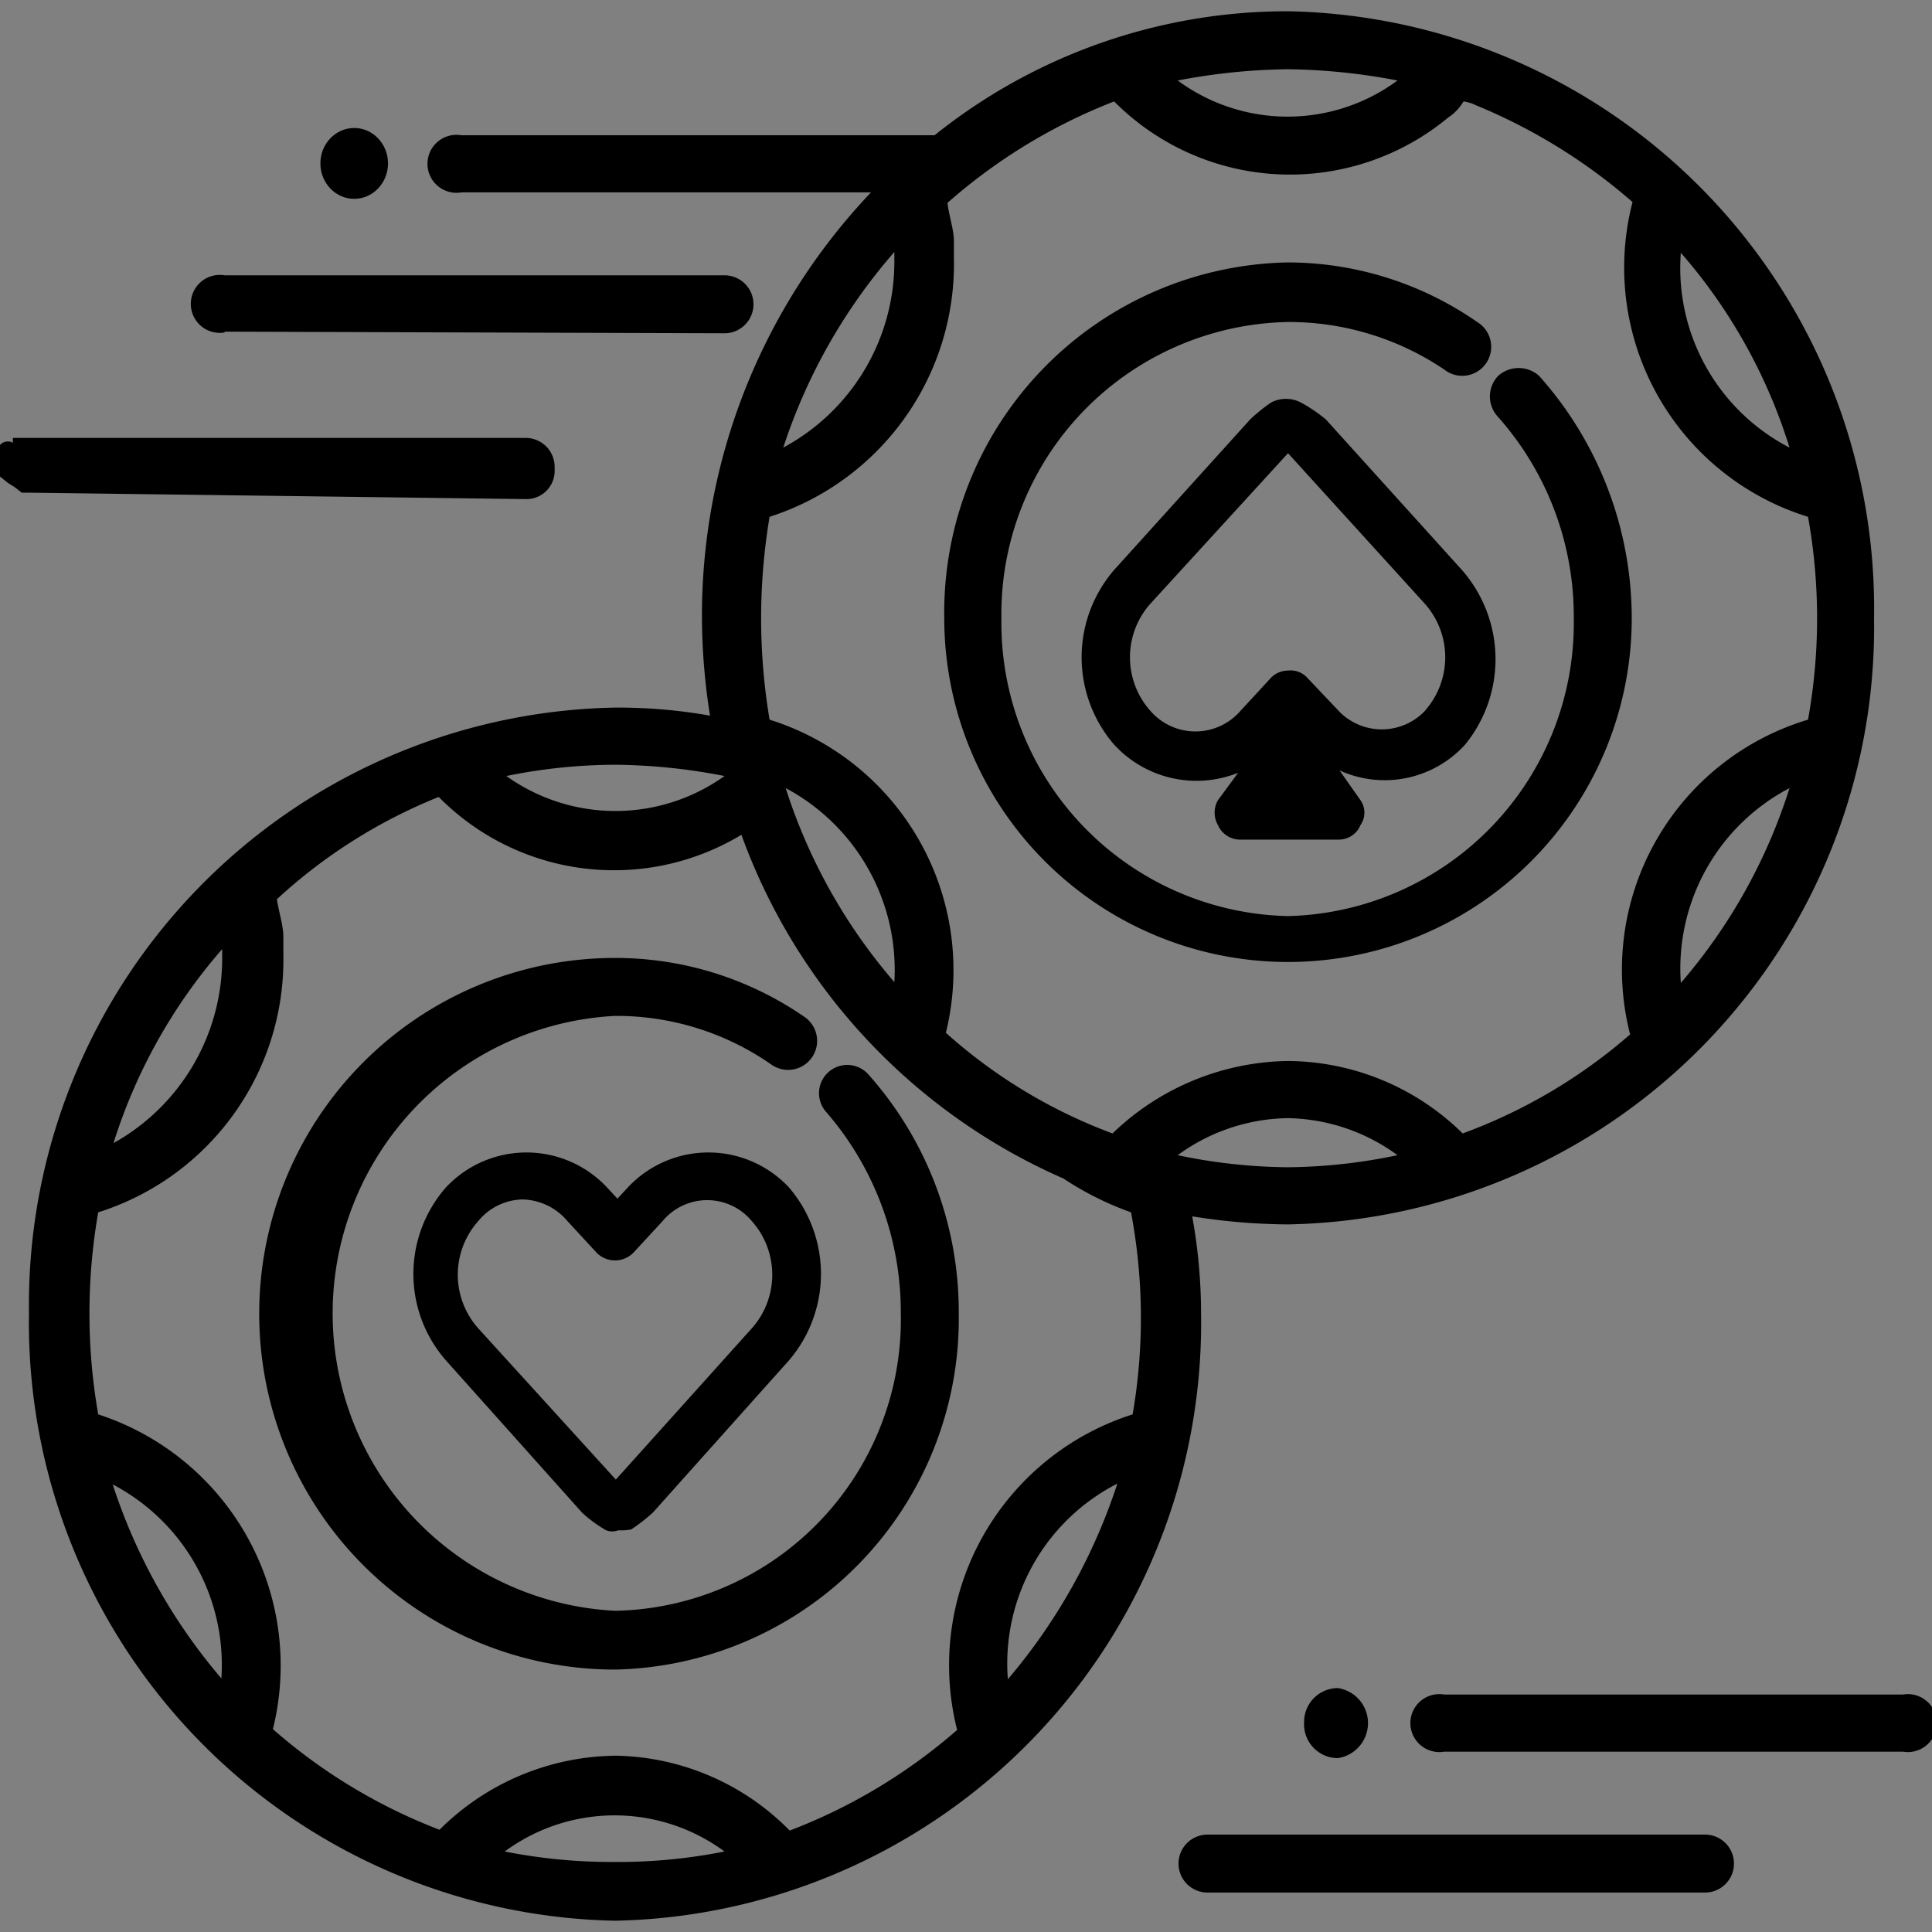
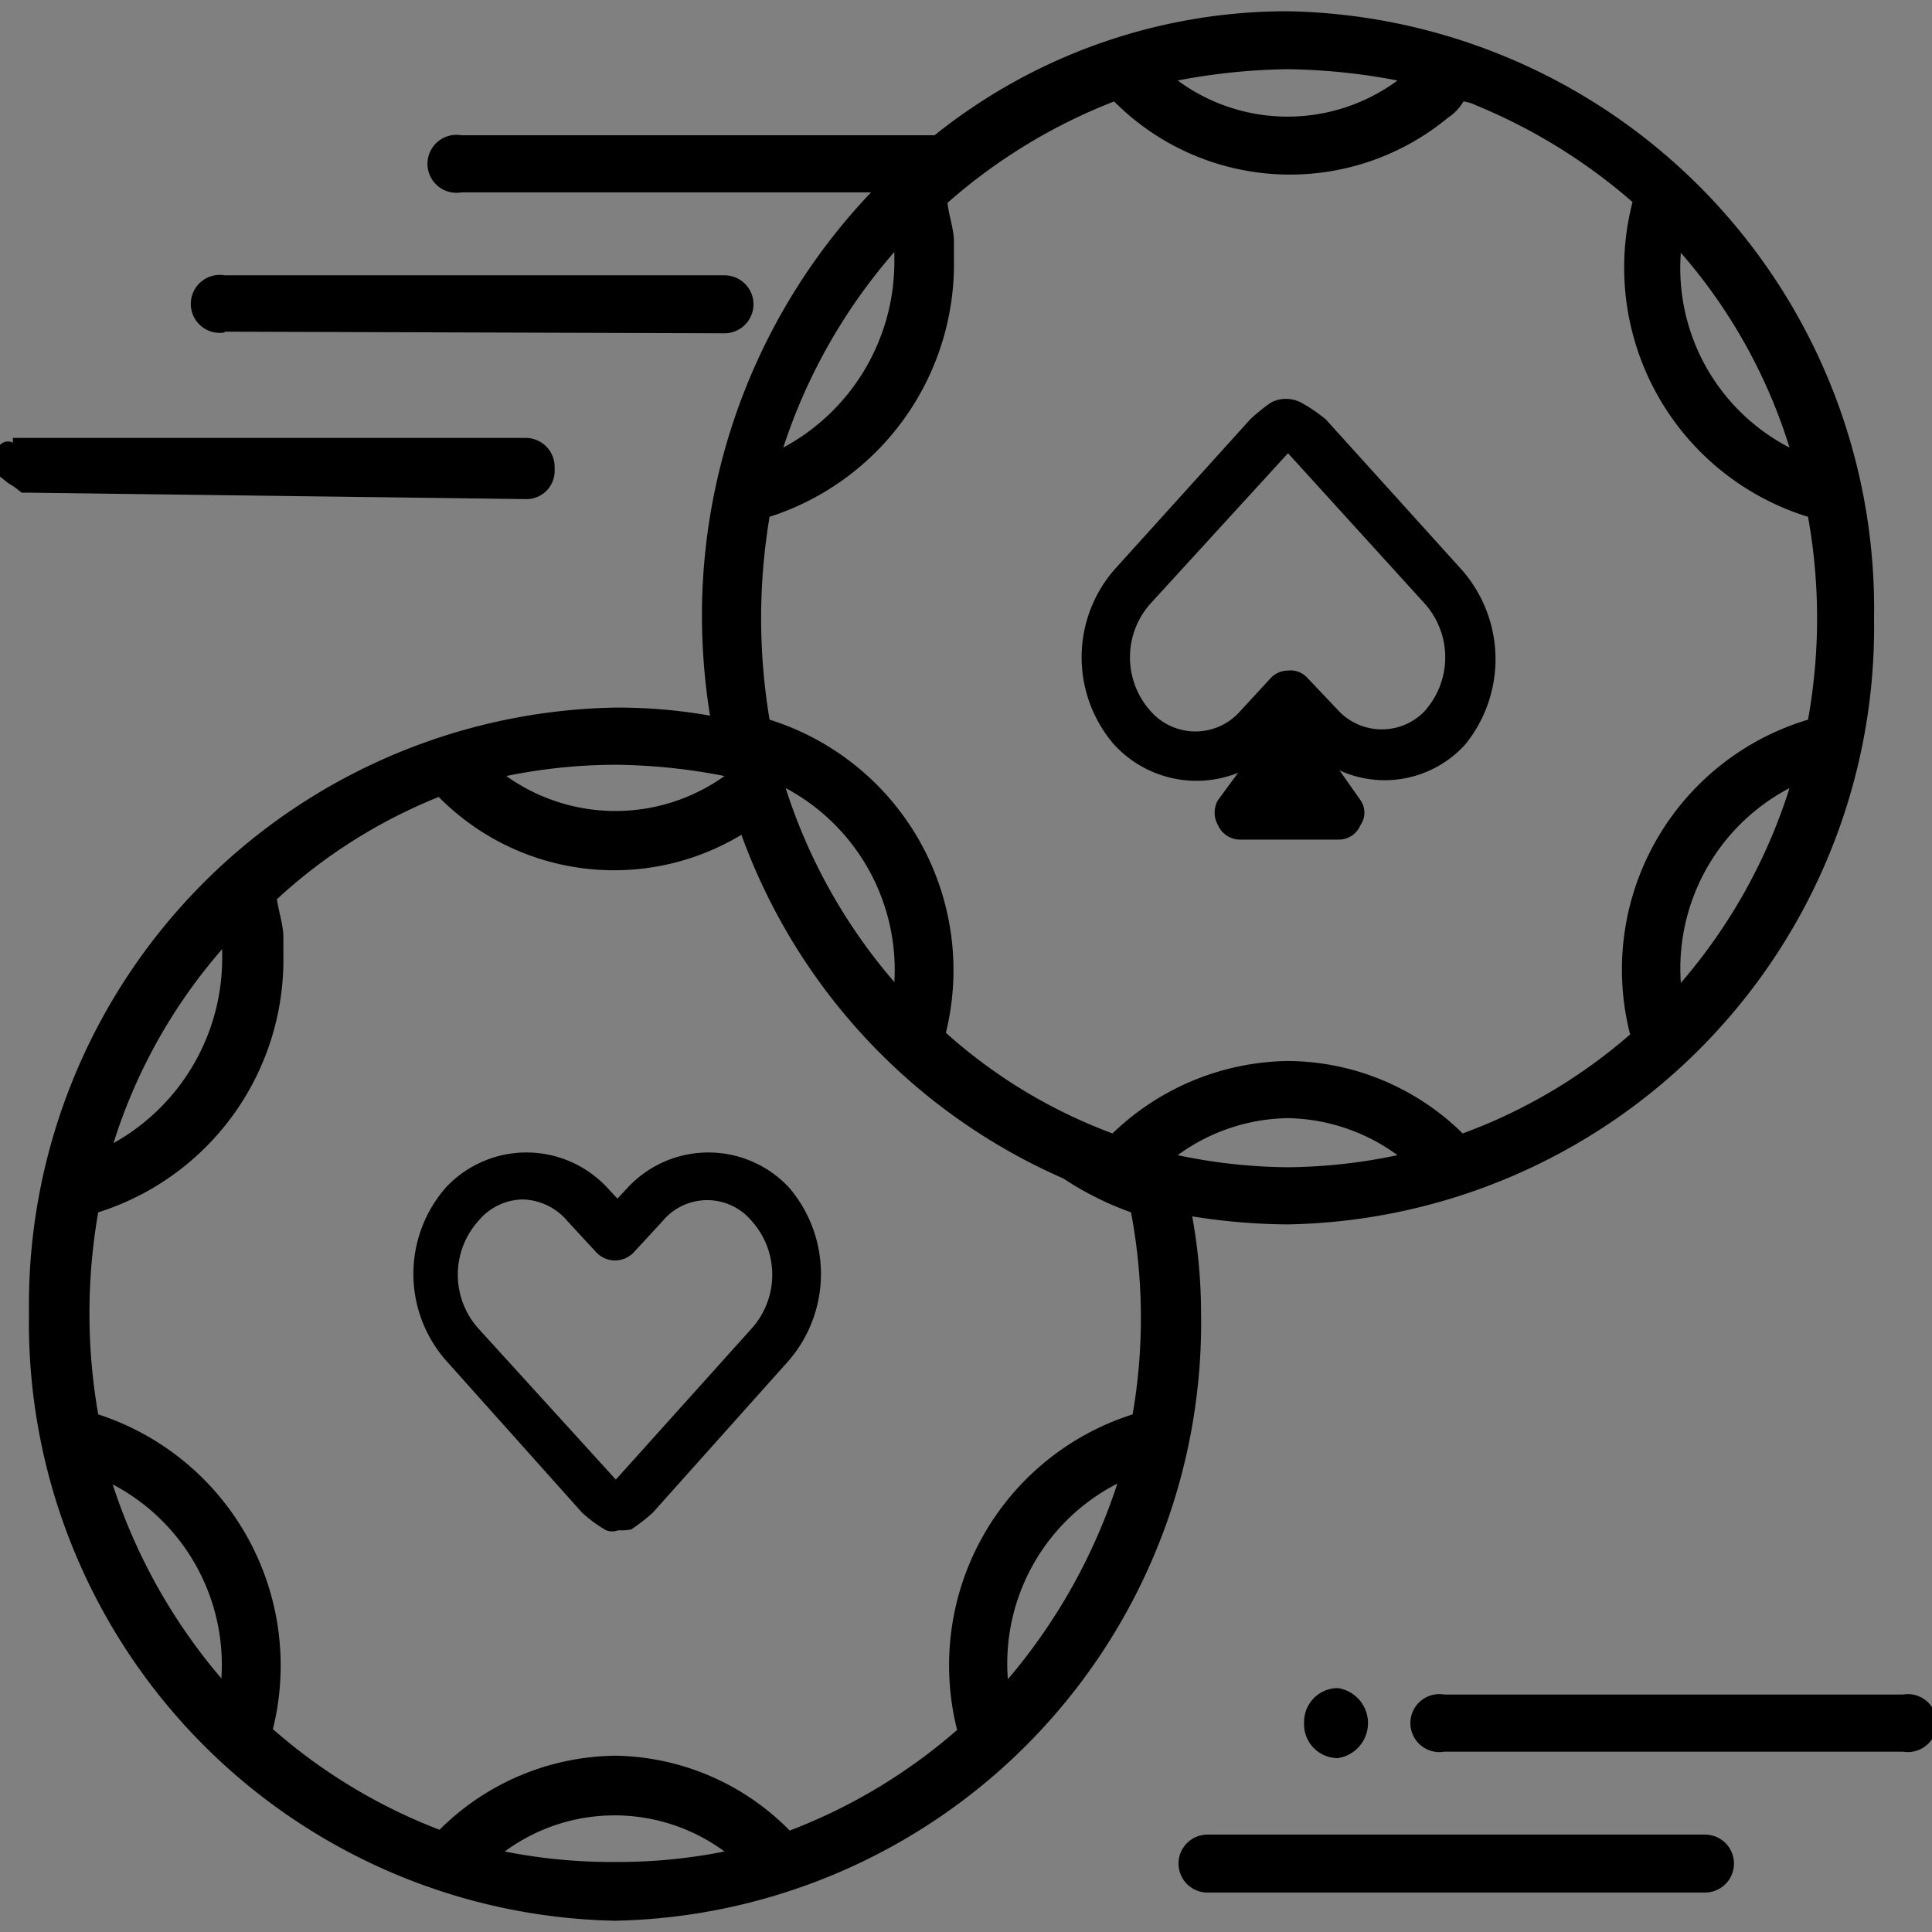
<svg xmlns="http://www.w3.org/2000/svg" data-name="Layer 1" viewBox="0 0 24 24">
  <rect x="0" y="0" width="24" height="24" fill="#808080" stroke="none" />
-   <ellipse cx="4.4" cy="2.03" rx=".42" ry=".44" />
  <path d="M2.79 4.12L9 4.14a.36.36 0 1 0 0-.72H2.79a.36.36 0 1 0 0 .71zM.27 6.12h.08l6.18.08a.35.35 0 0 0 .36-.35V5.8a.36.36 0 0 0-.36-.36H.16v.06a.13.13 0 0 0-.16.2.24.24 0 0 0 0 .08v.14L.1 6l.08.05z" />
  <path d="M16 .14a7 7 0 0 0-4.39 1.54H5.73a.36.36 0 1 0 0 .71h5.09a7.63 7.63 0 0 0-2.1 5.29 7.9 7.9 0 0 0 .1 1.21 6.56 6.56 0 0 0-1.18-.1 7.42 7.42 0 0 0-7.28 7.52 7.43 7.43 0 0 0 7.28 7.55 7.43 7.43 0 0 0 7.28-7.55 6.78 6.78 0 0 0-.11-1.2 7.74 7.74 0 0 0 1.19.1 7.42 7.42 0 0 0 7.28-7.53A7.42 7.42 0 0 0 16 .14zm6.23 5.42a2.51 2.51 0 0 1-1.35-2.42 6.69 6.69 0 0 1 1.35 2.42zM16 .86a7.65 7.65 0 0 1 1.36.14 2.3 2.3 0 0 1-2.73 0A7.66 7.66 0 0 1 16 .86zm-4.89 2.27v.13a2.62 2.62 0 0 1-1.38 2.3 7 7 0 0 1 1.38-2.43zM7.64 9.5A7.33 7.33 0 0 1 9 9.64a2.33 2.33 0 0 1-2.71 0 6.84 6.84 0 0 1 1.35-.14zm-4.88 2.29v.13a2.63 2.63 0 0 1-1.35 2.28 6.73 6.73 0 0 1 1.35-2.41zM1.4 18.44a2.53 2.53 0 0 1 1.35 2.41 7.07 7.07 0 0 1-1.35-2.41zm6.24 4.69A6.84 6.84 0 0 1 6.27 23 2.3 2.3 0 0 1 9 23a6.75 6.75 0 0 1-1.36.13zm4.88-2.27a2.51 2.51 0 0 1 1.36-2.43 7.18 7.18 0 0 1-1.36 2.43zm1.55-3.29a3.27 3.27 0 0 0-2.18 3.92 6.91 6.91 0 0 1-2.08 1.25 3.1 3.1 0 0 0-2.16-.93 3.14 3.14 0 0 0-2.19.92 6.86 6.86 0 0 1-2.07-1.25 3.28 3.28 0 0 0-2.17-3.91 7.29 7.29 0 0 1 0-2.51 3.29 3.29 0 0 0 2.3-3.2v-.22c0-.15-.06-.32-.08-.47A6.57 6.57 0 0 1 5.45 9.9a3.06 3.06 0 0 0 3.76.47 7.42 7.42 0 0 0 4 4.27 3.88 3.88 0 0 0 .84.42 7.06 7.06 0 0 1 .02 2.51zM9.76 9.79a2.56 2.56 0 0 1 1.35 2.41 6.89 6.89 0 0 1-1.35-2.41zM16 14.5a6.84 6.84 0 0 1-1.37-.15 2.37 2.37 0 0 1 1.37-.46 2.37 2.37 0 0 1 1.36.46 6.83 6.83 0 0 1-1.36.15zm4.88-2.29a2.53 2.53 0 0 1 1.35-2.42 6.86 6.86 0 0 1-1.35 2.42zm-.63.64a6.65 6.65 0 0 1-2.08 1.23 3.12 3.12 0 0 0-2.17-.9 3.2 3.2 0 0 0-2.18.9 6.48 6.48 0 0 1-2.07-1.25 3.26 3.26 0 0 0-2.19-3.89 7.61 7.61 0 0 1 0-2.52 3.3 3.3 0 0 0 2.29-3.21V3c0-.15-.06-.31-.08-.48a6.92 6.92 0 0 1 2.07-1.26 3.08 3.08 0 0 0 4.15.2.6.6 0 0 0 .19-.2.53.53 0 0 1 .16.05 7 7 0 0 1 1.94 1.2 3.24 3.24 0 0 0 2.18 3.91 7.11 7.11 0 0 1 0 2.52 3.24 3.24 0 0 0-2.21 3.91z" />
-   <path d="M11.91 16.31a4.36 4.36 0 0 1-4.27 4.43 4.42 4.42 0 0 1 0-8.84 4.13 4.13 0 0 1 2.35.73.36.36 0 0 1-.4.6 3.36 3.36 0 0 0-1.95-.61 3.7 3.7 0 0 0 0 7.39 3.62 3.62 0 0 0 3.55-3.7 3.79 3.79 0 0 0-.93-2.5.35.35 0 1 1 .53-.46 4.43 4.43 0 0 1 1.12 2.96z" />
  <path d="M9.8 14.75a1.37 1.37 0 0 0-2 0l-.13.14-.13-.14a1.37 1.37 0 0 0-2 0 1.63 1.63 0 0 0 0 2.15l1.69 1.89a1.66 1.66 0 0 0 .3.22.21.21 0 0 0 .15 0 .71.71 0 0 0 .16-.01 2.22 2.22 0 0 0 .27-.21L9.8 16.9a1.65 1.65 0 0 0 0-2.15zm-.46 1.75l-1.69 1.88-1.71-1.88a1 1 0 0 1 0-1.33.73.73 0 0 1 .55-.27.75.75 0 0 1 .56.27l.36.39a.32.32 0 0 0 .46 0l.36-.39a.72.72 0 0 1 1.11 0 1 1 0 0 1 0 1.33z" />
-   <path fill="#fff" d="M15.98 9.81h.03L16 9.79l-.02.02z" />
-   <path d="M20.27 7.68a4.27 4.27 0 1 1-8.54 0A4.35 4.35 0 0 1 16 3.26a4.13 4.13 0 0 1 2.35.74.36.36 0 1 1-.41.59A3.45 3.45 0 0 0 16 4a3.63 3.63 0 0 0-3.56 3.7A3.64 3.64 0 0 0 16 11.38a3.64 3.64 0 0 0 3.55-3.7 3.73 3.73 0 0 0-.94-2.5.37.37 0 0 1 0-.51.38.38 0 0 1 .51 0 4.52 4.52 0 0 1 1.15 3.01z" />
+   <path fill="#fff" d="M15.98 9.81h.03L16 9.79z" />
  <path d="M18.16 7.08l-1.69-1.87a1.92 1.92 0 0 0-.31-.21.4.4 0 0 0-.37 0 2.18 2.18 0 0 0-.26.21l-1.69 1.87a1.66 1.66 0 0 0 0 2.17 1.39 1.39 0 0 0 1.54.35l-.25.34a.31.31 0 0 0 0 .31.3.3 0 0 0 .27.18h1.23a.29.29 0 0 0 .27-.18.27.27 0 0 0 0-.31l-.26-.37a1.35 1.35 0 0 0 1.56-.32 1.68 1.68 0 0 0-.04-2.17zM16 9.81zm1.72-1a.74.74 0 0 1-1.11 0l-.37-.39a.28.28 0 0 0-.24-.09.3.3 0 0 0-.23.11l-.36.39a.74.74 0 0 1-1.12 0 1 1 0 0 1 0-1.33L16 5.63l1.7 1.87a1 1 0 0 1 0 1.33zM23.64 21.05h-5.7a.36.36 0 1 0 0 .71h5.7a.36.36 0 1 0 0-.71zM16.2 21.4a.42.42 0 0 0 .42.44.44.44 0 0 0 0-.87.42.42 0 0 0-.42.43zM21.18 22.79H15a.36.36 0 0 0-.36.36.36.36 0 0 0 .36.36h6.18a.36.36 0 0 0 0-.72z" />
</svg>